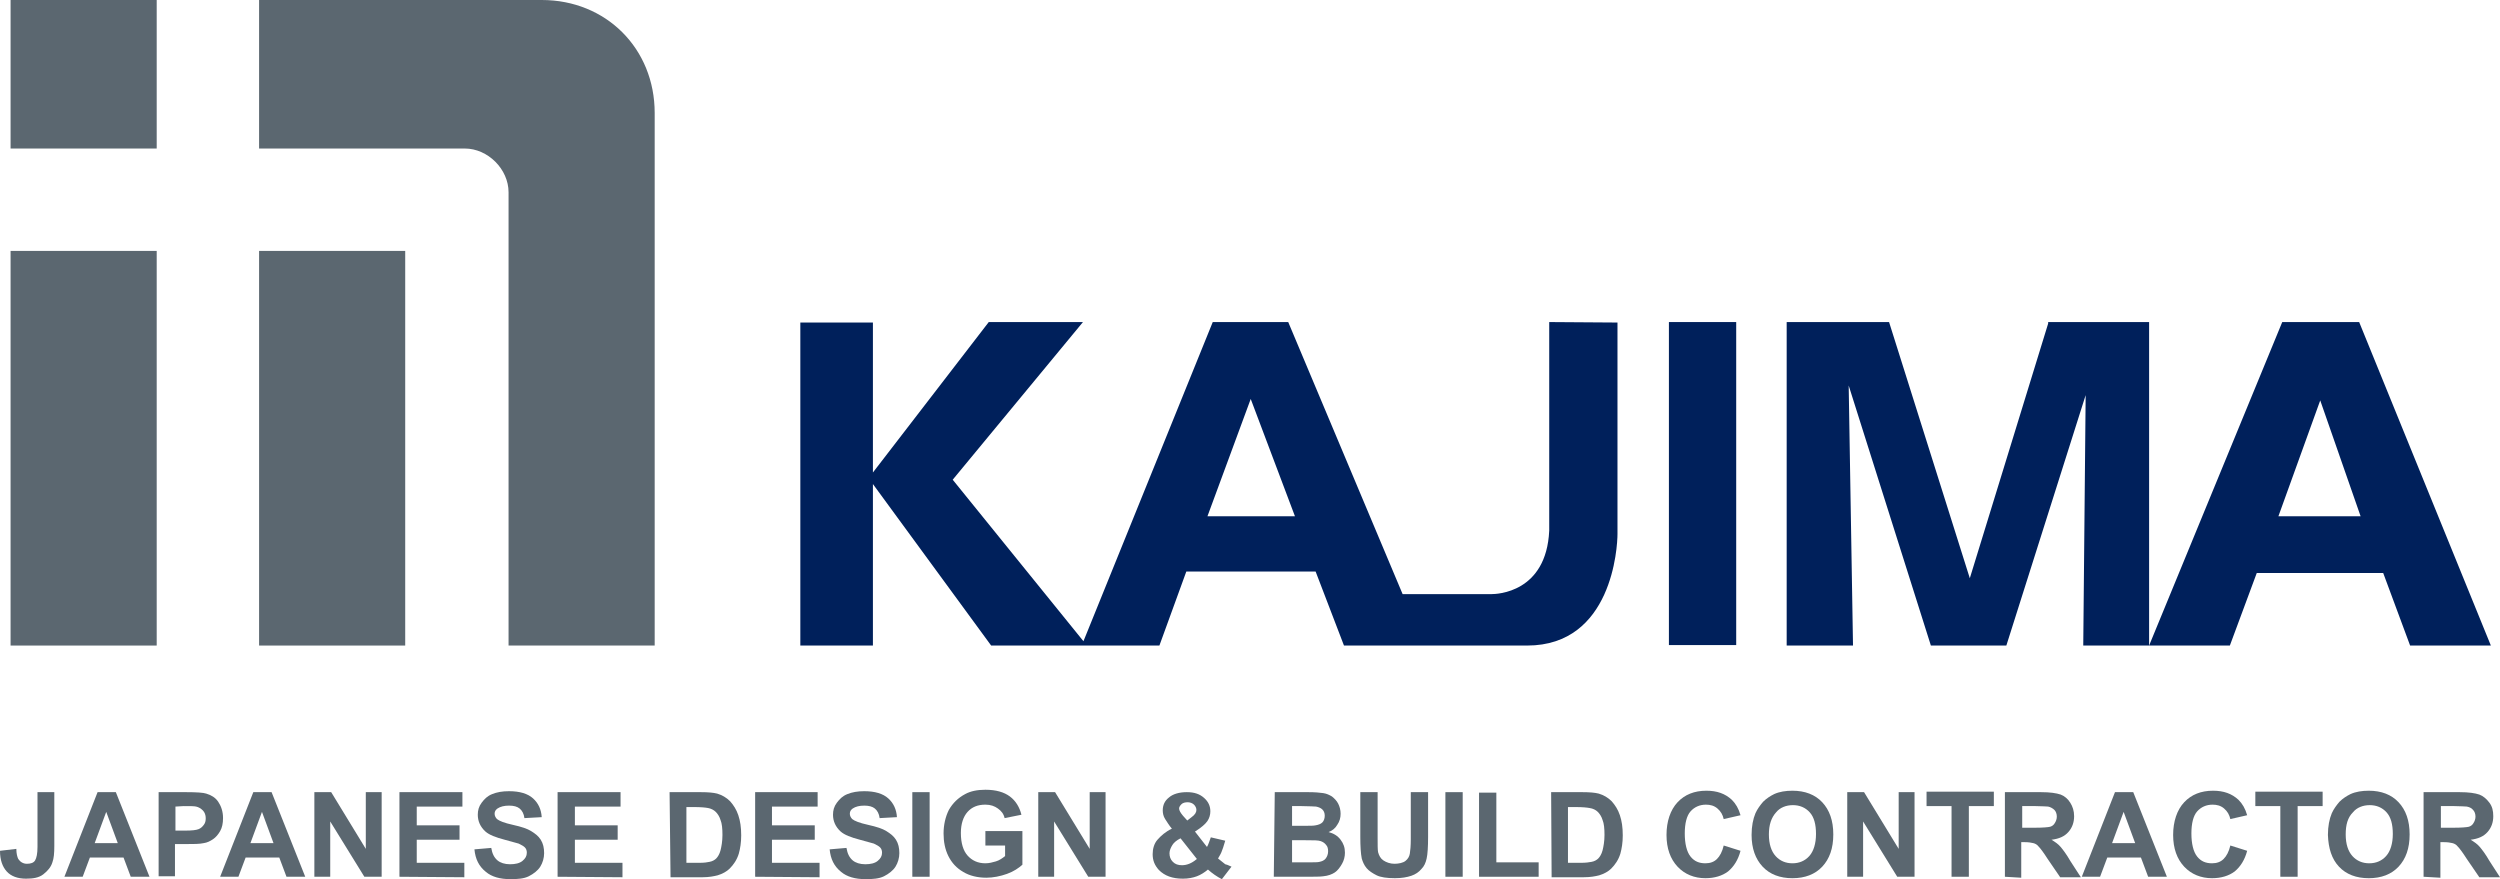
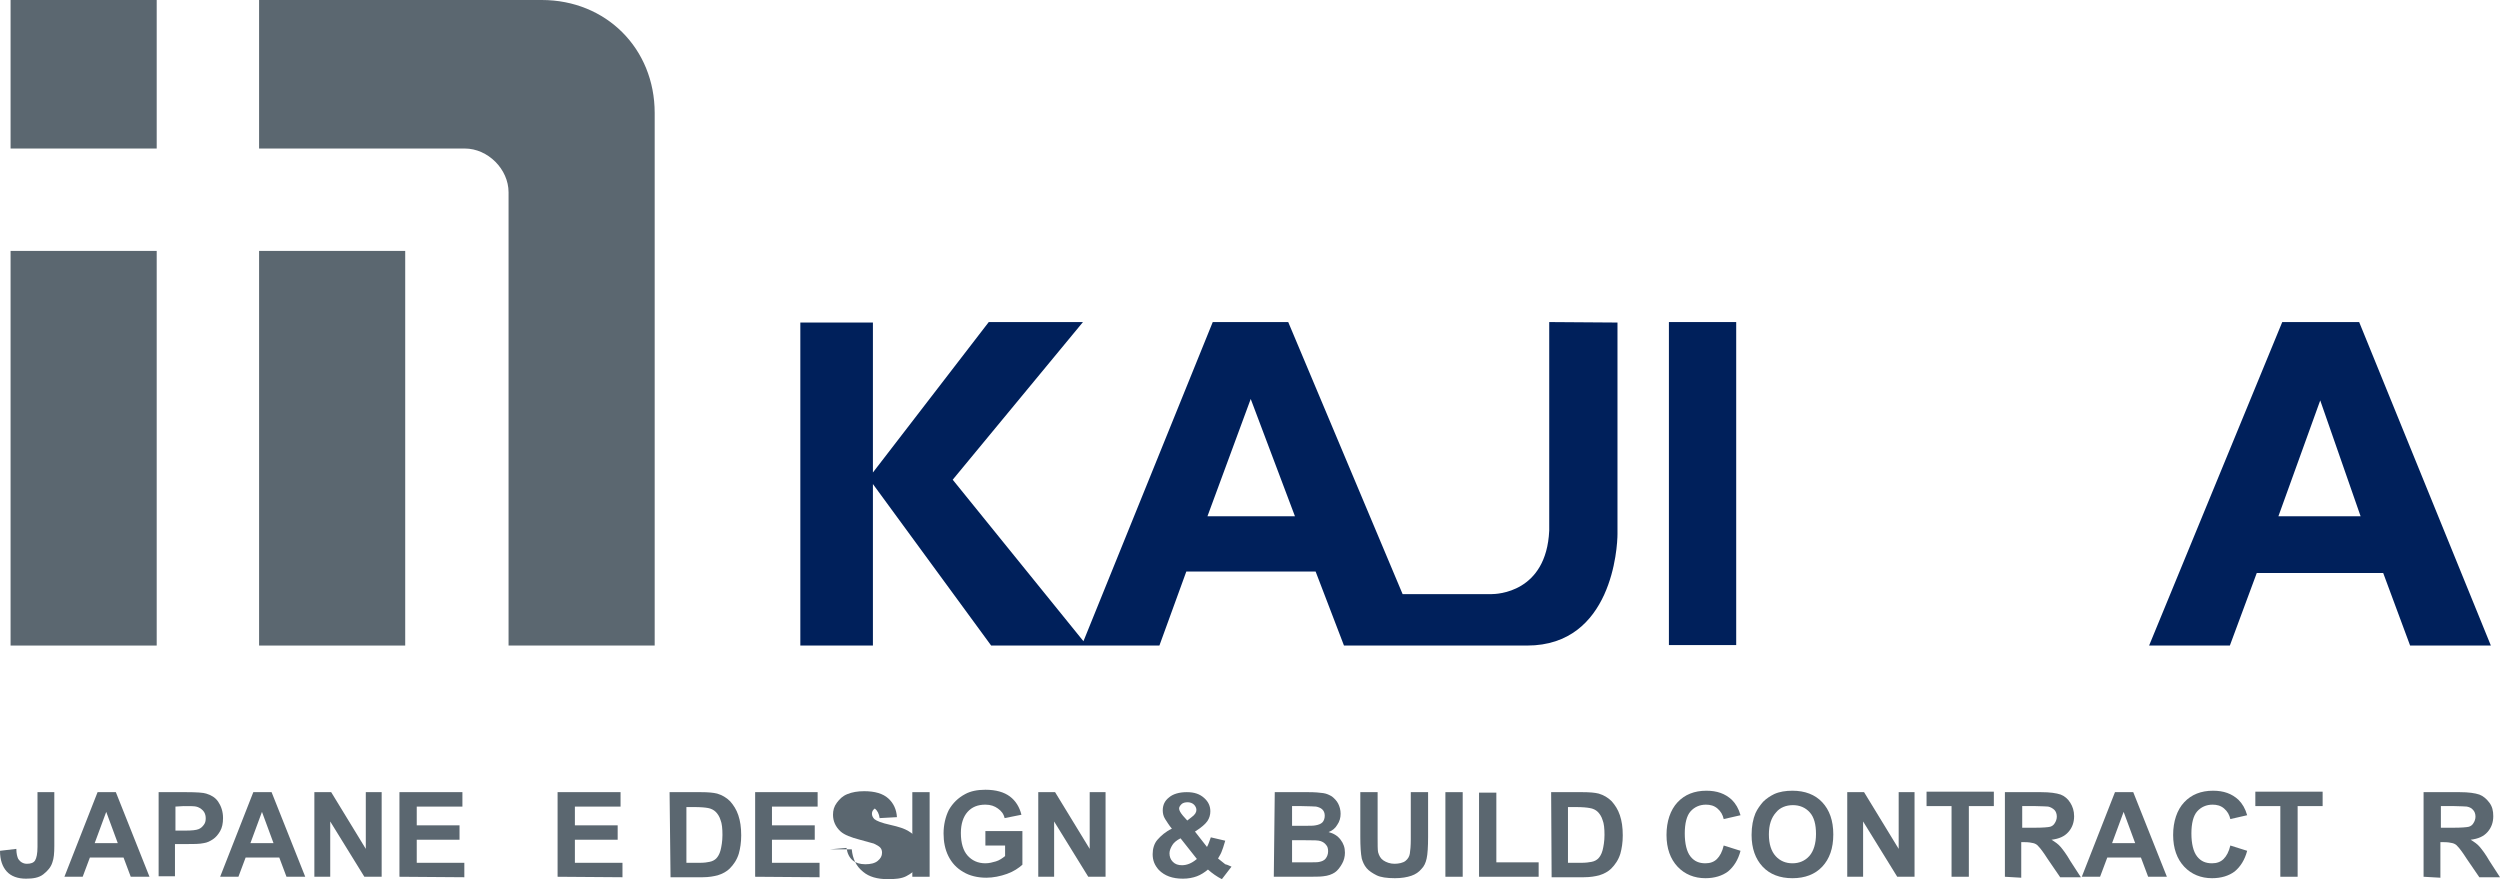
<svg xmlns="http://www.w3.org/2000/svg" id="Warstwa_1" viewBox="0 0 520.1 182.9">
  <defs>
    <style>.cls-1{fill:#00205b;}.cls-2{fill:#5b6770;}</style>
  </defs>
  <g>
    <g>
      <rect class="cls-2" x="2.2" y="52.2" width="30.4" height="82.1" />
      <rect class="cls-2" x="2.2" width="30.4" height="30.9" />
      <rect class="cls-2" x="53.9" y="52.2" width="30.4" height="82.1" />
      <path class="cls-2" d="m112.7,0h-58.8v30.9h42.8c4.8,0,9.1,4.3,9.1,9.1h0v94.3h30.4V23.5h0c0-13.4-10.1-23.5-23.5-23.5h0Z" />
    </g>
    <g>
      <rect class="cls-1" x="347.2" y="67" width="14" height="67.2" />
      <path class="cls-1" d="m490.8,67h-16l-27.7,67.3h16.8l5.6-15.1h26.3l5.6,15.1h16.8l-27.4-67.3Zm-16.8,40.4l8.7-24.1,8.4,24.1h-17.1Z" />
-       <polygon class="cls-1" points="426.1 67.3 409.8 120.3 393 67 371.7 67 371.7 134.3 385.5 134.3 384.6 80.2 401.7 134.3 417.4 134.3 433.9 82.2 433.4 134.3 447.1 134.3 447.1 67 426.1 67 426.1 67.3" />
      <path class="cls-1" d="m322.3,67v43.4c-.6,12.9-10.9,13.2-12,13.2h-18.5l-23.8-56.6h-15.7l-26.9,66.4-27.2-33.6,27.1-32.8h-19.6l-24.1,31.3v-31.2h-15.1v67.2h15.1v-33.6l24.6,33.6h35l5.6-15.4h26.9l5.9,15.4h38.1c17.7,0,18.8-20.5,18.8-23.2v-44l-14.2-.1h0Zm-71.1,40.4l9-24.4,9.2,24.4h-18.2Z" />
    </g>
  </g>
  <g>
    <path class="cls-2" d="m7.8,164.8h3.5v11.2c0,1.5-.1,2.6-.4,3.4-.3,1-1,1.8-1.9,2.5s-2.1.9-3.6.9c-1.7,0-3.1-.5-4-1.5-.9-1-1.4-2.4-1.4-4.3l3.4-.4c0,1,.2,1.7.4,2.1.4.6,1,1,1.8,1s1.4-.2,1.7-.7.5-1.4.5-2.8v-11.4h0Z" />
    <path class="cls-2" d="m31.1,182.4h-3.9l-1.5-4h-7l-1.5,4h-3.8l6.9-17.6h3.8l7,17.6h0Zm-6.6-7l-2.4-6.5-2.4,6.5h4.8Z" />
    <path class="cls-2" d="m33,182.4v-17.6h5.7c2.2,0,3.6.1,4.2.3,1,.3,1.9.8,2.5,1.7s1,2,1,3.4c0,1.1-.2,2-.6,2.7-.4.7-.9,1.3-1.5,1.7s-1.2.7-1.9.8c-.9.2-2.1.2-3.7.2h-2.3v6.7h-3.4v.1Zm3.5-14.6v5h2c1.4,0,2.3-.1,2.8-.3s.8-.5,1.1-.9.4-.8.4-1.4-.2-1.2-.6-1.6c-.4-.4-.9-.7-1.4-.8-.4-.1-1.3-.1-2.6-.1l-1.7.1h0Z" />
    <path class="cls-2" d="m63.5,182.4h-3.9l-1.5-4h-7l-1.5,4h-3.8l6.9-17.6h3.8l7,17.6h0Zm-6.6-7l-2.4-6.5-2.4,6.5h4.8Z" />
    <path class="cls-2" d="m65.4,182.4v-17.6h3.5l7.2,11.8v-11.8h3.3v17.6h-3.6l-7.1-11.5v11.5h-3.3Z" />
    <path class="cls-2" d="m83.1,182.4v-17.6h13.1v3h-9.5v3.9h8.9v3h-8.9v4.8h9.9v3l-13.5-.1h0Z" />
-     <path class="cls-2" d="m98.7,176.7l3.5-.3c.2,1.2.6,2,1.3,2.6.6.5,1.5.8,2.6.8s2-.2,2.6-.7.9-1,.9-1.7c0-.4-.1-.8-.4-1.1s-.7-.5-1.3-.8c-.4-.1-1.4-.4-2.9-.8-1.9-.5-3.2-1-4-1.7-1.1-1-1.6-2.2-1.6-3.5,0-.9.2-1.7.8-2.5s1.2-1.4,2.2-1.8c1-.4,2.1-.6,3.5-.6,2.2,0,3.9.5,5,1.5s1.7,2.3,1.8,3.9l-3.6.2c-.1-.9-.5-1.6-1-2s-1.2-.6-2.2-.6-1.8.2-2.4.6c-.4.3-.6.6-.6,1.1,0,.4.2.8.5,1.1.5.4,1.5.8,3.3,1.2s3,.8,3.8,1.3,1.5,1,2,1.8.7,1.7.7,2.8c0,1-.3,2-.8,2.8s-1.4,1.5-2.4,2-2.3.6-3.8.6c-2.2,0-3.9-.5-5.1-1.5-1.5-1.2-2.2-2.7-2.4-4.7h0Z" />
    <path class="cls-2" d="m116,182.4v-17.6h13.1v3h-9.5v3.9h8.9v3h-8.9v4.8h9.9v3l-13.5-.1h0Z" />
    <path class="cls-2" d="m139.3,164.8h6.5c1.5,0,2.6.1,3.4.3,1,.3,1.9.8,2.7,1.6.7.8,1.3,1.7,1.7,2.9s.6,2.5.6,4.2c0,1.5-.2,2.7-.5,3.8-.4,1.3-1.1,2.3-1.9,3.1-.6.6-1.5,1.1-2.5,1.4-.8.2-1.8.4-3.1.4h-6.7l-.2-17.7h0Zm3.5,3v11.7h2.7c1,0,1.7-.1,2.1-.2.6-.1,1.1-.4,1.4-.7s.7-.9.9-1.7.4-1.9.4-3.2-.1-2.4-.4-3.1c-.2-.7-.6-1.3-1-1.7s-1-.7-1.6-.8c-.5-.1-1.5-.2-2.9-.2h-1.6v-.1Z" />
    <path class="cls-2" d="m157.1,182.4v-17.6h13v3h-9.5v3.9h8.9v3h-8.9v4.8h9.9v3l-13.4-.1h0Z" />
-     <path class="cls-2" d="m172.6,176.7l3.5-.3c.2,1.2.6,2,1.3,2.6.6.5,1.5.8,2.6.8s2-.2,2.6-.7.9-1,.9-1.7c0-.4-.1-.8-.4-1.1s-.7-.5-1.3-.8c-.4-.1-1.4-.4-2.9-.8-1.9-.5-3.2-1-4-1.7-1.1-1-1.6-2.2-1.6-3.5,0-.9.2-1.7.8-2.5s1.2-1.4,2.2-1.8c1-.4,2.1-.6,3.5-.6,2.2,0,3.9.5,5,1.5s1.7,2.3,1.8,3.9l-3.6.2c-.1-.9-.5-1.6-1-2s-1.2-.6-2.2-.6-1.8.2-2.4.6c-.4.3-.6.6-.6,1.1,0,.4.2.8.5,1.1.5.4,1.5.8,3.3,1.2s3,.8,3.8,1.3,1.5,1,2,1.8.7,1.7.7,2.8c0,1-.3,2-.8,2.8s-1.4,1.5-2.4,2-2.3.6-3.8.6c-2.2,0-3.9-.5-5.1-1.5-1.5-1.2-2.2-2.7-2.4-4.7h0Z" />
+     <path class="cls-2" d="m172.6,176.7l3.5-.3c.2,1.2.6,2,1.3,2.6.6.5,1.5.8,2.6.8s2-.2,2.6-.7.9-1,.9-1.7c0-.4-.1-.8-.4-1.1s-.7-.5-1.3-.8c-.4-.1-1.4-.4-2.9-.8-1.9-.5-3.2-1-4-1.7-1.1-1-1.6-2.2-1.6-3.5,0-.9.2-1.7.8-2.5s1.2-1.4,2.2-1.8c1-.4,2.1-.6,3.5-.6,2.2,0,3.9.5,5,1.5s1.7,2.3,1.8,3.9l-3.6.2c-.1-.9-.5-1.6-1-2c-.4.3-.6.6-.6,1.1,0,.4.2.8.5,1.1.5.4,1.5.8,3.3,1.2s3,.8,3.8,1.3,1.5,1,2,1.8.7,1.7.7,2.8c0,1-.3,2-.8,2.8s-1.4,1.5-2.4,2-2.3.6-3.8.6c-2.2,0-3.9-.5-5.1-1.5-1.5-1.2-2.2-2.7-2.4-4.7h0Z" />
    <path class="cls-2" d="m189.8,182.4v-17.6h3.6v17.6h-3.6Z" />
    <path class="cls-2" d="m205,175.9v-3h7.7v7c-.8.7-1.8,1.4-3.2,1.9s-2.9.8-4.3.8c-1.8,0-3.5-.4-4.8-1.2-1.4-.8-2.4-1.9-3.1-3.3s-1-3-1-4.7c0-1.8.4-3.5,1.1-4.9.8-1.4,1.9-2.5,3.4-3.3,1.1-.6,2.5-.9,4.2-.9,2.2,0,3.9.5,5.1,1.4s2,2.2,2.4,3.8l-3.5.7c-.2-.9-.7-1.5-1.4-2s-1.5-.8-2.6-.8c-1.6,0-2.8.5-3.7,1.5s-1.4,2.5-1.4,4.4c0,2.1.5,3.7,1.4,4.7s2.1,1.6,3.7,1.6c.8,0,1.5-.2,2.2-.4s1.4-.7,1.9-1.1v-2.2h-4.1Z" />
    <path class="cls-2" d="m216,182.4v-17.6h3.5l7.2,11.8v-11.8h3.3v17.6h-3.6l-7.1-11.5v11.5h-3.3Z" />
    <path class="cls-2" d="m256.2,180.3l-2,2.6c-1-.5-2-1.2-2.9-2-.7.6-1.5,1.1-2.3,1.4s-1.8.5-2.9.5c-2.2,0-3.8-.6-5-1.8-.9-1-1.3-2-1.3-3.3,0-1.1.3-2.2,1-3s1.7-1.7,3-2.3c-.6-.7-1-1.4-1.4-2s-.5-1.3-.5-1.8c0-1.1.4-2,1.3-2.7.8-.7,2.1-1.1,3.7-1.1s2.7.4,3.6,1.2c.9.8,1.3,1.7,1.3,2.8,0,.7-.2,1.4-.6,2s-1.3,1.4-2.6,2.2l2.5,3.2c.3-.5.5-1.2.8-2l3,.7c-.3,1.1-.6,1.9-.8,2.4s-.5.9-.7,1.3c.4.3.9.7,1.5,1.2.5.1,1,.4,1.3.5h0Zm-10.6-5.9c-.8.4-1.4.9-1.7,1.4s-.6,1.1-.6,1.7c0,.7.2,1.3.7,1.8s1.1.7,1.9.7c.5,0,1-.1,1.5-.3s1-.5,1.6-1l-3.4-4.3h0Zm1.4-3.7l.9-.7c.7-.5,1-1,1-1.5,0-.4-.2-.8-.5-1.1s-.8-.5-1.3-.5-1,.1-1.3.4-.5.6-.5.9c0,.4.3.9.8,1.5l.9,1h0Z" />
    <path class="cls-2" d="m265.2,164.8h7c1.4,0,2.4.1,3.1.2.7.1,1.3.4,1.8.7.5.4,1,.9,1.3,1.5s.5,1.3.5,2.1-.2,1.6-.7,2.3c-.4.7-1,1.2-1.8,1.5,1.1.3,1.9.8,2.5,1.6s.9,1.6.9,2.7c0,.8-.2,1.6-.6,2.3s-.9,1.4-1.5,1.8-1.4.7-2.4.8c-.6.1-2,.1-4.3.1h-6l.2-17.6h0Zm3.6,2.9v4.1h2.3c1.4,0,2.2,0,2.6-.1.6-.1,1.1-.3,1.4-.6s.5-.8.5-1.4-.2-1-.5-1.3-.8-.5-1.3-.6c-.3,0-1.4-.1-3-.1h-2Zm0,7v4.7h3.3c1.3,0,2.1,0,2.4-.1.5-.1,1-.3,1.3-.7s.5-.9.5-1.5c0-.5-.1-1-.4-1.3-.3-.4-.6-.6-1.1-.8s-1.5-.2-3.2-.2h-2.8v-.1Z" />
    <path class="cls-2" d="m283,164.8h3.6v9.5c0,1.5,0,2.5.1,3,.2.7.5,1.3,1.1,1.7s1.4.7,2.3.7,1.8-.2,2.3-.6c.5-.4.8-.9.9-1.5s.2-1.6.2-3v-9.8h3.6v9.3c0,2.1-.1,3.6-.3,4.5-.2.9-.5,1.6-1.1,2.2-.5.6-1.2,1.1-2.1,1.4s-2,.5-3.4.5c-1.7,0-3-.2-3.8-.6s-1.6-.9-2.1-1.5-.8-1.3-1-2c-.2-1-.3-2.5-.3-4.5v-9.3h0Z" />
    <path class="cls-2" d="m300.7,182.4v-17.6h3.6v17.6h-3.6Z" />
    <path class="cls-2" d="m307.7,182.4v-17.5h3.6v14.5h8.8v3h-12.4Z" />
    <path class="cls-2" d="m322.7,164.8h6.5c1.5,0,2.6.1,3.4.3,1,.3,1.9.8,2.7,1.6.7.8,1.3,1.7,1.7,2.9s.6,2.5.6,4.2c0,1.5-.2,2.7-.5,3.8-.4,1.3-1.1,2.3-1.9,3.1-.6.6-1.5,1.1-2.5,1.4-.8.2-1.8.4-3.2.4h-6.7l-.1-17.7h0Zm3.5,3v11.7h2.7c1,0,1.7-.1,2.2-.2.6-.1,1.1-.4,1.4-.7s.7-.9.9-1.7.4-1.9.4-3.2-.1-2.4-.4-3.1c-.2-.7-.6-1.3-1-1.7s-1-.7-1.7-.8c-.5-.1-1.5-.2-2.9-.2h-1.6v-.1Z" />
    <path class="cls-2" d="m358.6,175.9l3.5,1.1c-.5,1.9-1.4,3.3-2.6,4.3-1.2.9-2.8,1.4-4.7,1.4-2.3,0-4.3-.8-5.8-2.4s-2.3-3.8-2.3-6.6.8-5.2,2.3-6.8,3.5-2.4,6-2.4c2.2,0,3.9.6,5.3,1.9.8.8,1.4,1.8,1.8,3.2l-3.5.8c-.2-.9-.6-1.6-1.3-2.2s-1.5-.8-2.4-.8c-1.3,0-2.4.5-3.2,1.4s-1.2,2.5-1.2,4.6.4,3.8,1.2,4.8c.8,1,1.8,1.4,3.1,1.4,1,0,1.8-.3,2.4-.9s1.1-1.5,1.4-2.8h0Z" />
    <path class="cls-2" d="m364.4,173.7c0-1.8.3-3.3.8-4.5.4-.9,1-1.7,1.6-2.4.7-.7,1.5-1.2,2.3-1.6,1.1-.5,2.4-.7,3.8-.7,2.6,0,4.7.8,6.2,2.4s2.3,3.8,2.3,6.7-.8,5.1-2.3,6.7-3.6,2.4-6.2,2.4-4.7-.8-6.2-2.4c-1.5-1.6-2.3-3.8-2.3-6.6h0Zm3.6-.1c0,2,.5,3.5,1.4,4.5s2.1,1.5,3.5,1.5,2.6-.5,3.5-1.5,1.4-2.6,1.4-4.6-.4-3.5-1.3-4.5-2.1-1.5-3.5-1.5-2.7.5-3.5,1.5c-1,1.1-1.5,2.6-1.5,4.6h0Z" />
    <path class="cls-2" d="m384.3,182.4v-17.6h3.5l7.2,11.8v-11.8h3.3v17.6h-3.6l-7.1-11.5v11.5h-3.3Z" />
    <path class="cls-2" d="m406,182.4v-14.7h-5.2v-3h14v3h-5.2v14.7h-3.6Z" />
    <path class="cls-2" d="m417.1,182.4v-17.6h7.5c1.9,0,3.2.2,4.1.5.8.3,1.5.9,2,1.7s.8,1.7.8,2.8c0,1.3-.4,2.4-1.2,3.3-.8.9-1.9,1.4-3.5,1.6.8.5,1.4.9,1.9,1.5s1.2,1.5,2,2.9l2.2,3.4h-4.3l-2.6-3.8c-.9-1.4-1.5-2.2-1.9-2.6-.3-.4-.7-.6-1.1-.7s-1-.2-1.8-.2h-.7v7.4l-3.4-.2h0Zm3.6-10.2h2.6c1.7,0,2.8-.1,3.2-.2s.8-.4,1-.8c.2-.3.4-.8.4-1.3,0-.6-.2-1.1-.5-1.4s-.8-.6-1.3-.7c-.3,0-1.2-.1-2.6-.1h-2.8v4.5h0Z" />
    <path class="cls-2" d="m450.8,182.4h-3.9l-1.5-4h-7l-1.5,4h-3.8l6.9-17.6h3.8l7,17.6h0Zm-6.6-7l-2.4-6.5-2.4,6.5h4.8Z" />
    <path class="cls-2" d="m464,175.9l3.5,1.1c-.5,1.9-1.4,3.3-2.6,4.3-1.2.9-2.8,1.4-4.7,1.4-2.3,0-4.3-.8-5.8-2.4s-2.3-3.8-2.3-6.6.8-5.2,2.3-6.8,3.5-2.4,6-2.4c2.2,0,3.9.6,5.3,1.9.8.8,1.4,1.8,1.8,3.2l-3.5.8c-.2-.9-.6-1.6-1.3-2.2s-1.5-.8-2.4-.8c-1.3,0-2.4.5-3.2,1.4s-1.2,2.5-1.2,4.6.4,3.8,1.2,4.8c.8,1,1.8,1.4,3.1,1.4,1,0,1.8-.3,2.4-.9s1.1-1.5,1.4-2.8h0Z" />
    <path class="cls-2" d="m474.4,182.4v-14.7h-5.2v-3h14v3h-5.2v14.7h-3.6Z" />
-     <path class="cls-2" d="m484.3,173.7c0-1.8.3-3.3.8-4.5.4-.9,1-1.7,1.6-2.4.7-.7,1.5-1.2,2.3-1.6,1.1-.5,2.4-.7,3.8-.7,2.6,0,4.7.8,6.2,2.4s2.3,3.8,2.3,6.7-.8,5.1-2.3,6.7-3.6,2.4-6.2,2.4-4.7-.8-6.2-2.4c-1.5-1.6-2.2-3.8-2.3-6.6h0Zm3.7-.1c0,2,.5,3.5,1.4,4.5s2.1,1.5,3.5,1.5,2.6-.5,3.5-1.5,1.4-2.6,1.4-4.6-.4-3.5-1.3-4.5-2.1-1.5-3.5-1.5-2.7.5-3.5,1.5c-1.1,1.1-1.5,2.6-1.5,4.6h0Z" />
    <path class="cls-2" d="m504.2,182.4v-17.6h7.5c1.9,0,3.2.2,4.1.5.8.3,1.5.9,2.1,1.7s.8,1.7.8,2.8c0,1.3-.4,2.4-1.2,3.3-.8.9-1.9,1.4-3.5,1.6.8.5,1.4.9,1.9,1.5s1.2,1.5,2,2.9l2.2,3.4h-4.3l-2.6-3.8c-.9-1.4-1.5-2.2-1.9-2.6-.3-.4-.7-.6-1.1-.7s-1-.2-1.8-.2h-.7v7.4l-3.5-.2h0Zm3.6-10.2h2.6c1.7,0,2.8-.1,3.2-.2s.8-.4,1-.8c.2-.3.4-.8.4-1.3,0-.6-.2-1.1-.5-1.4-.3-.4-.8-.6-1.3-.7-.3,0-1.2-.1-2.6-.1h-2.8v4.5h0Z" />
  </g>
</svg>